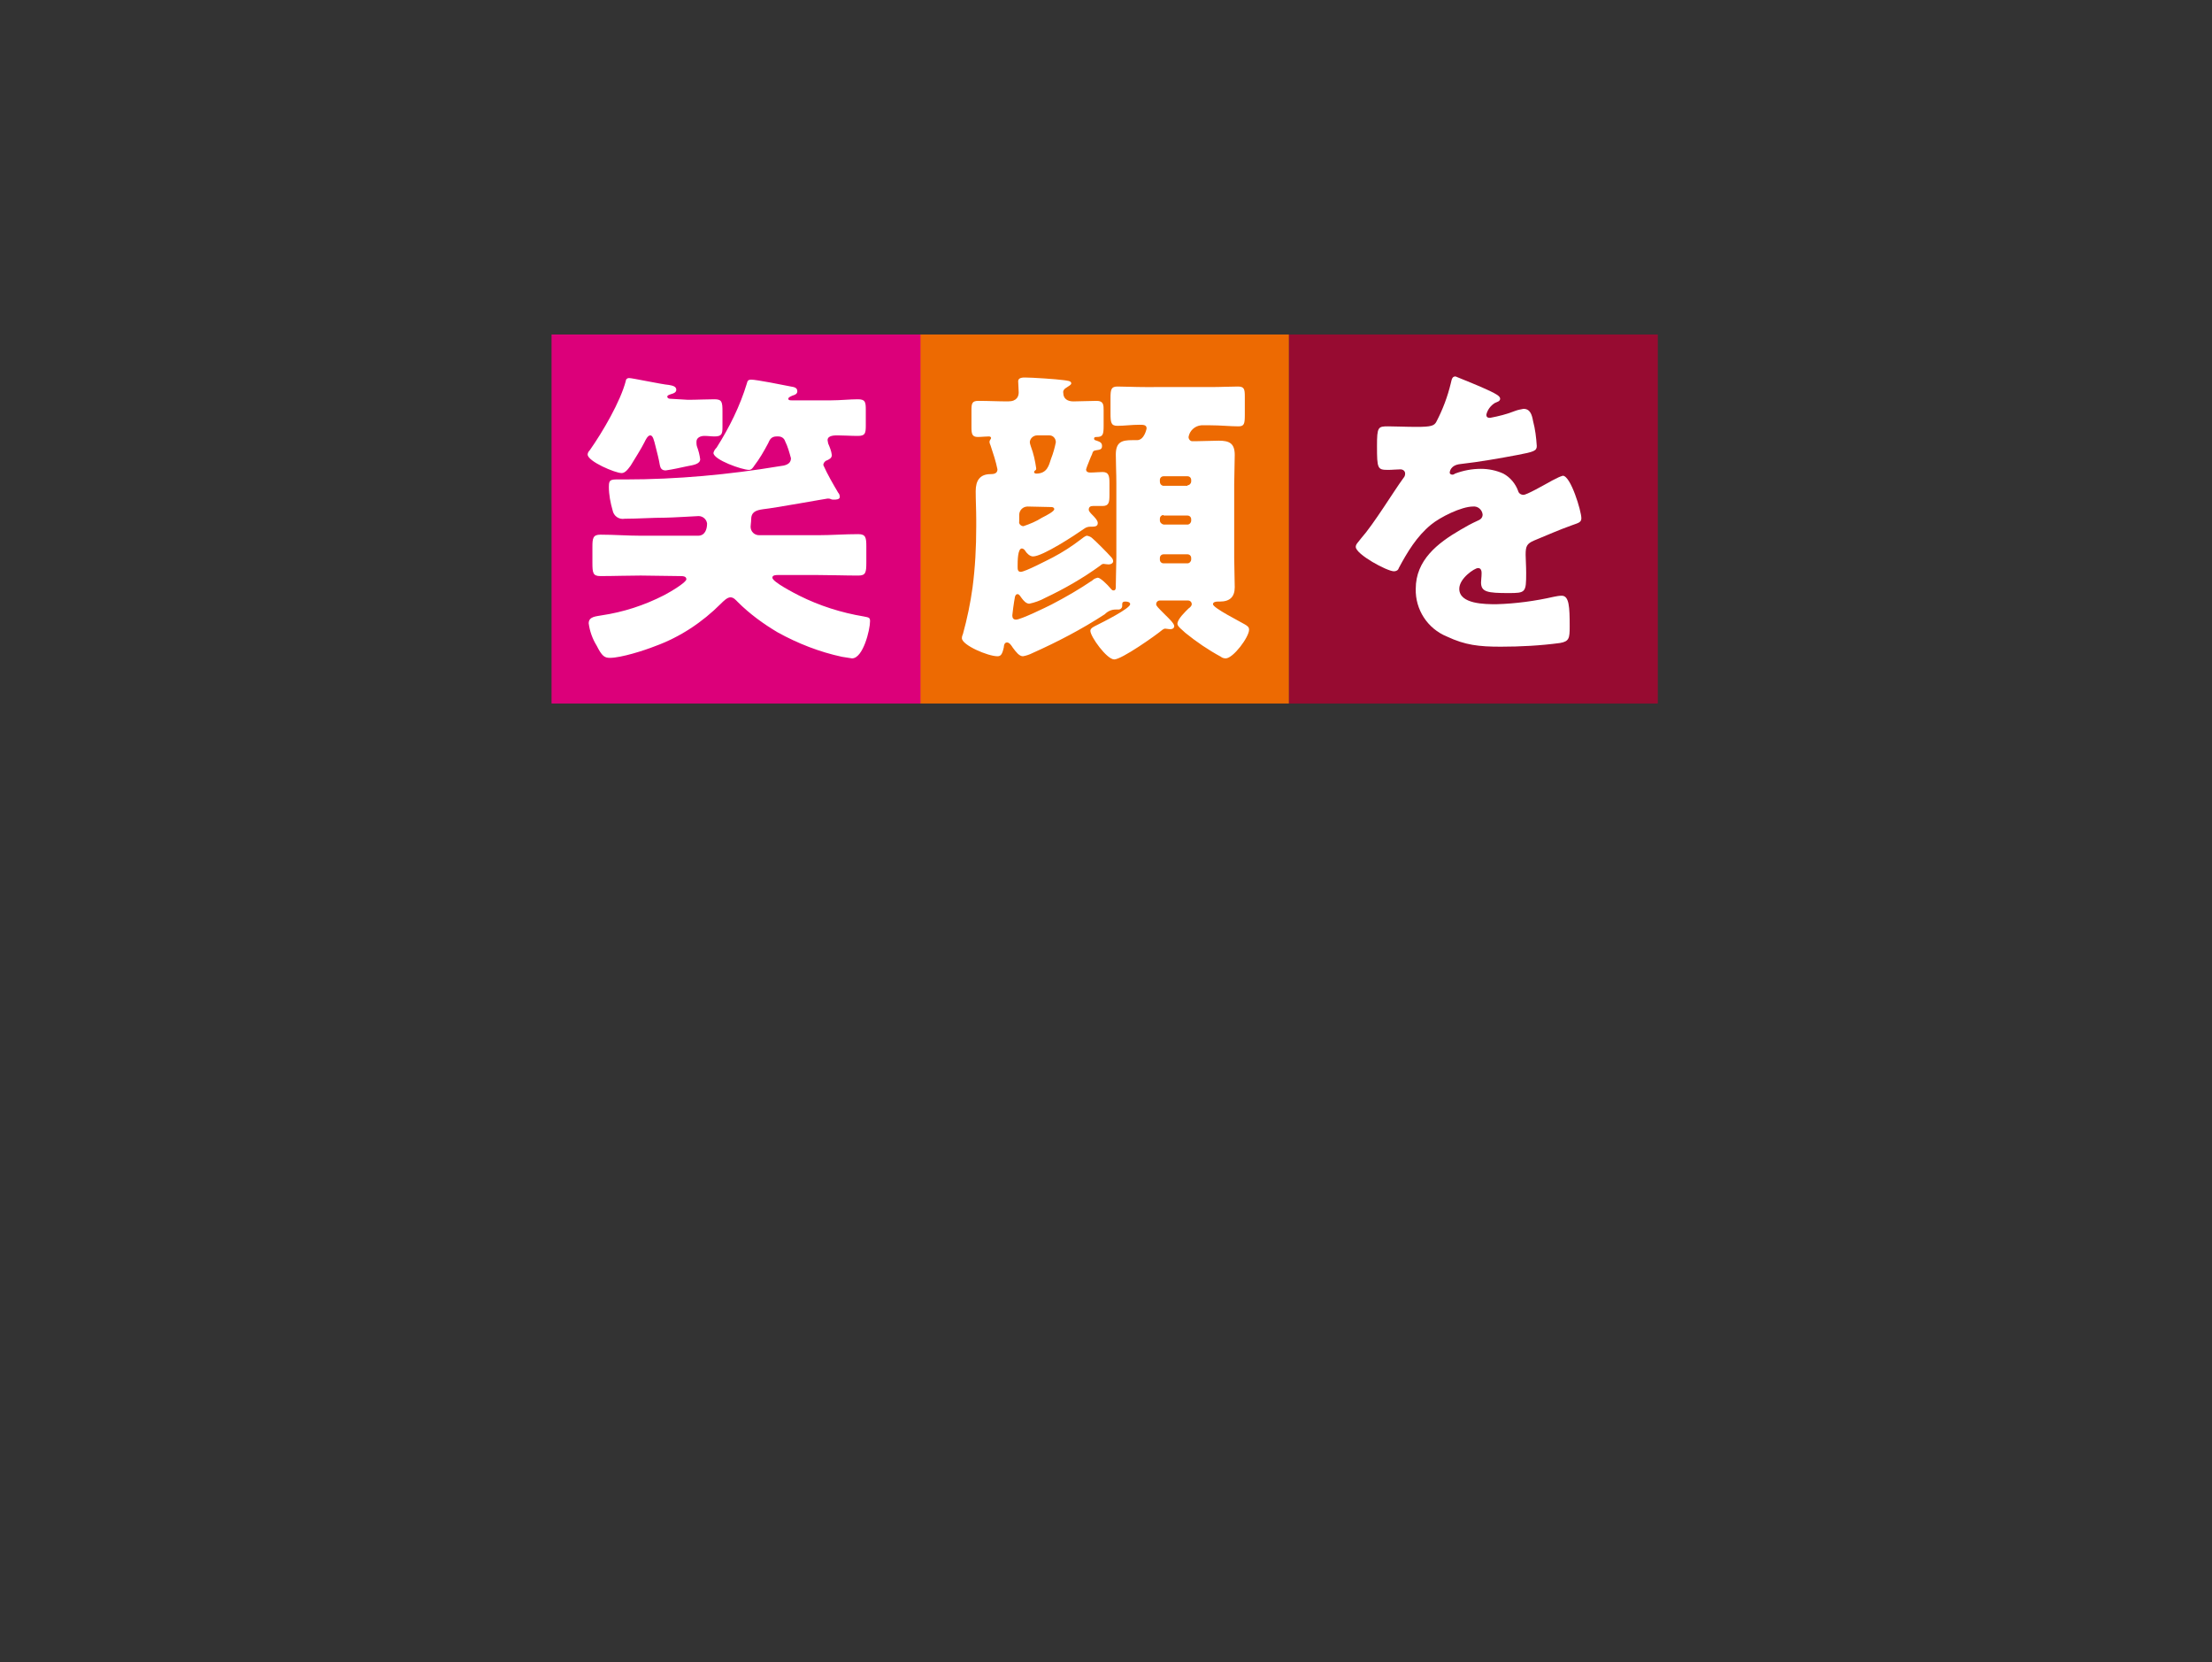
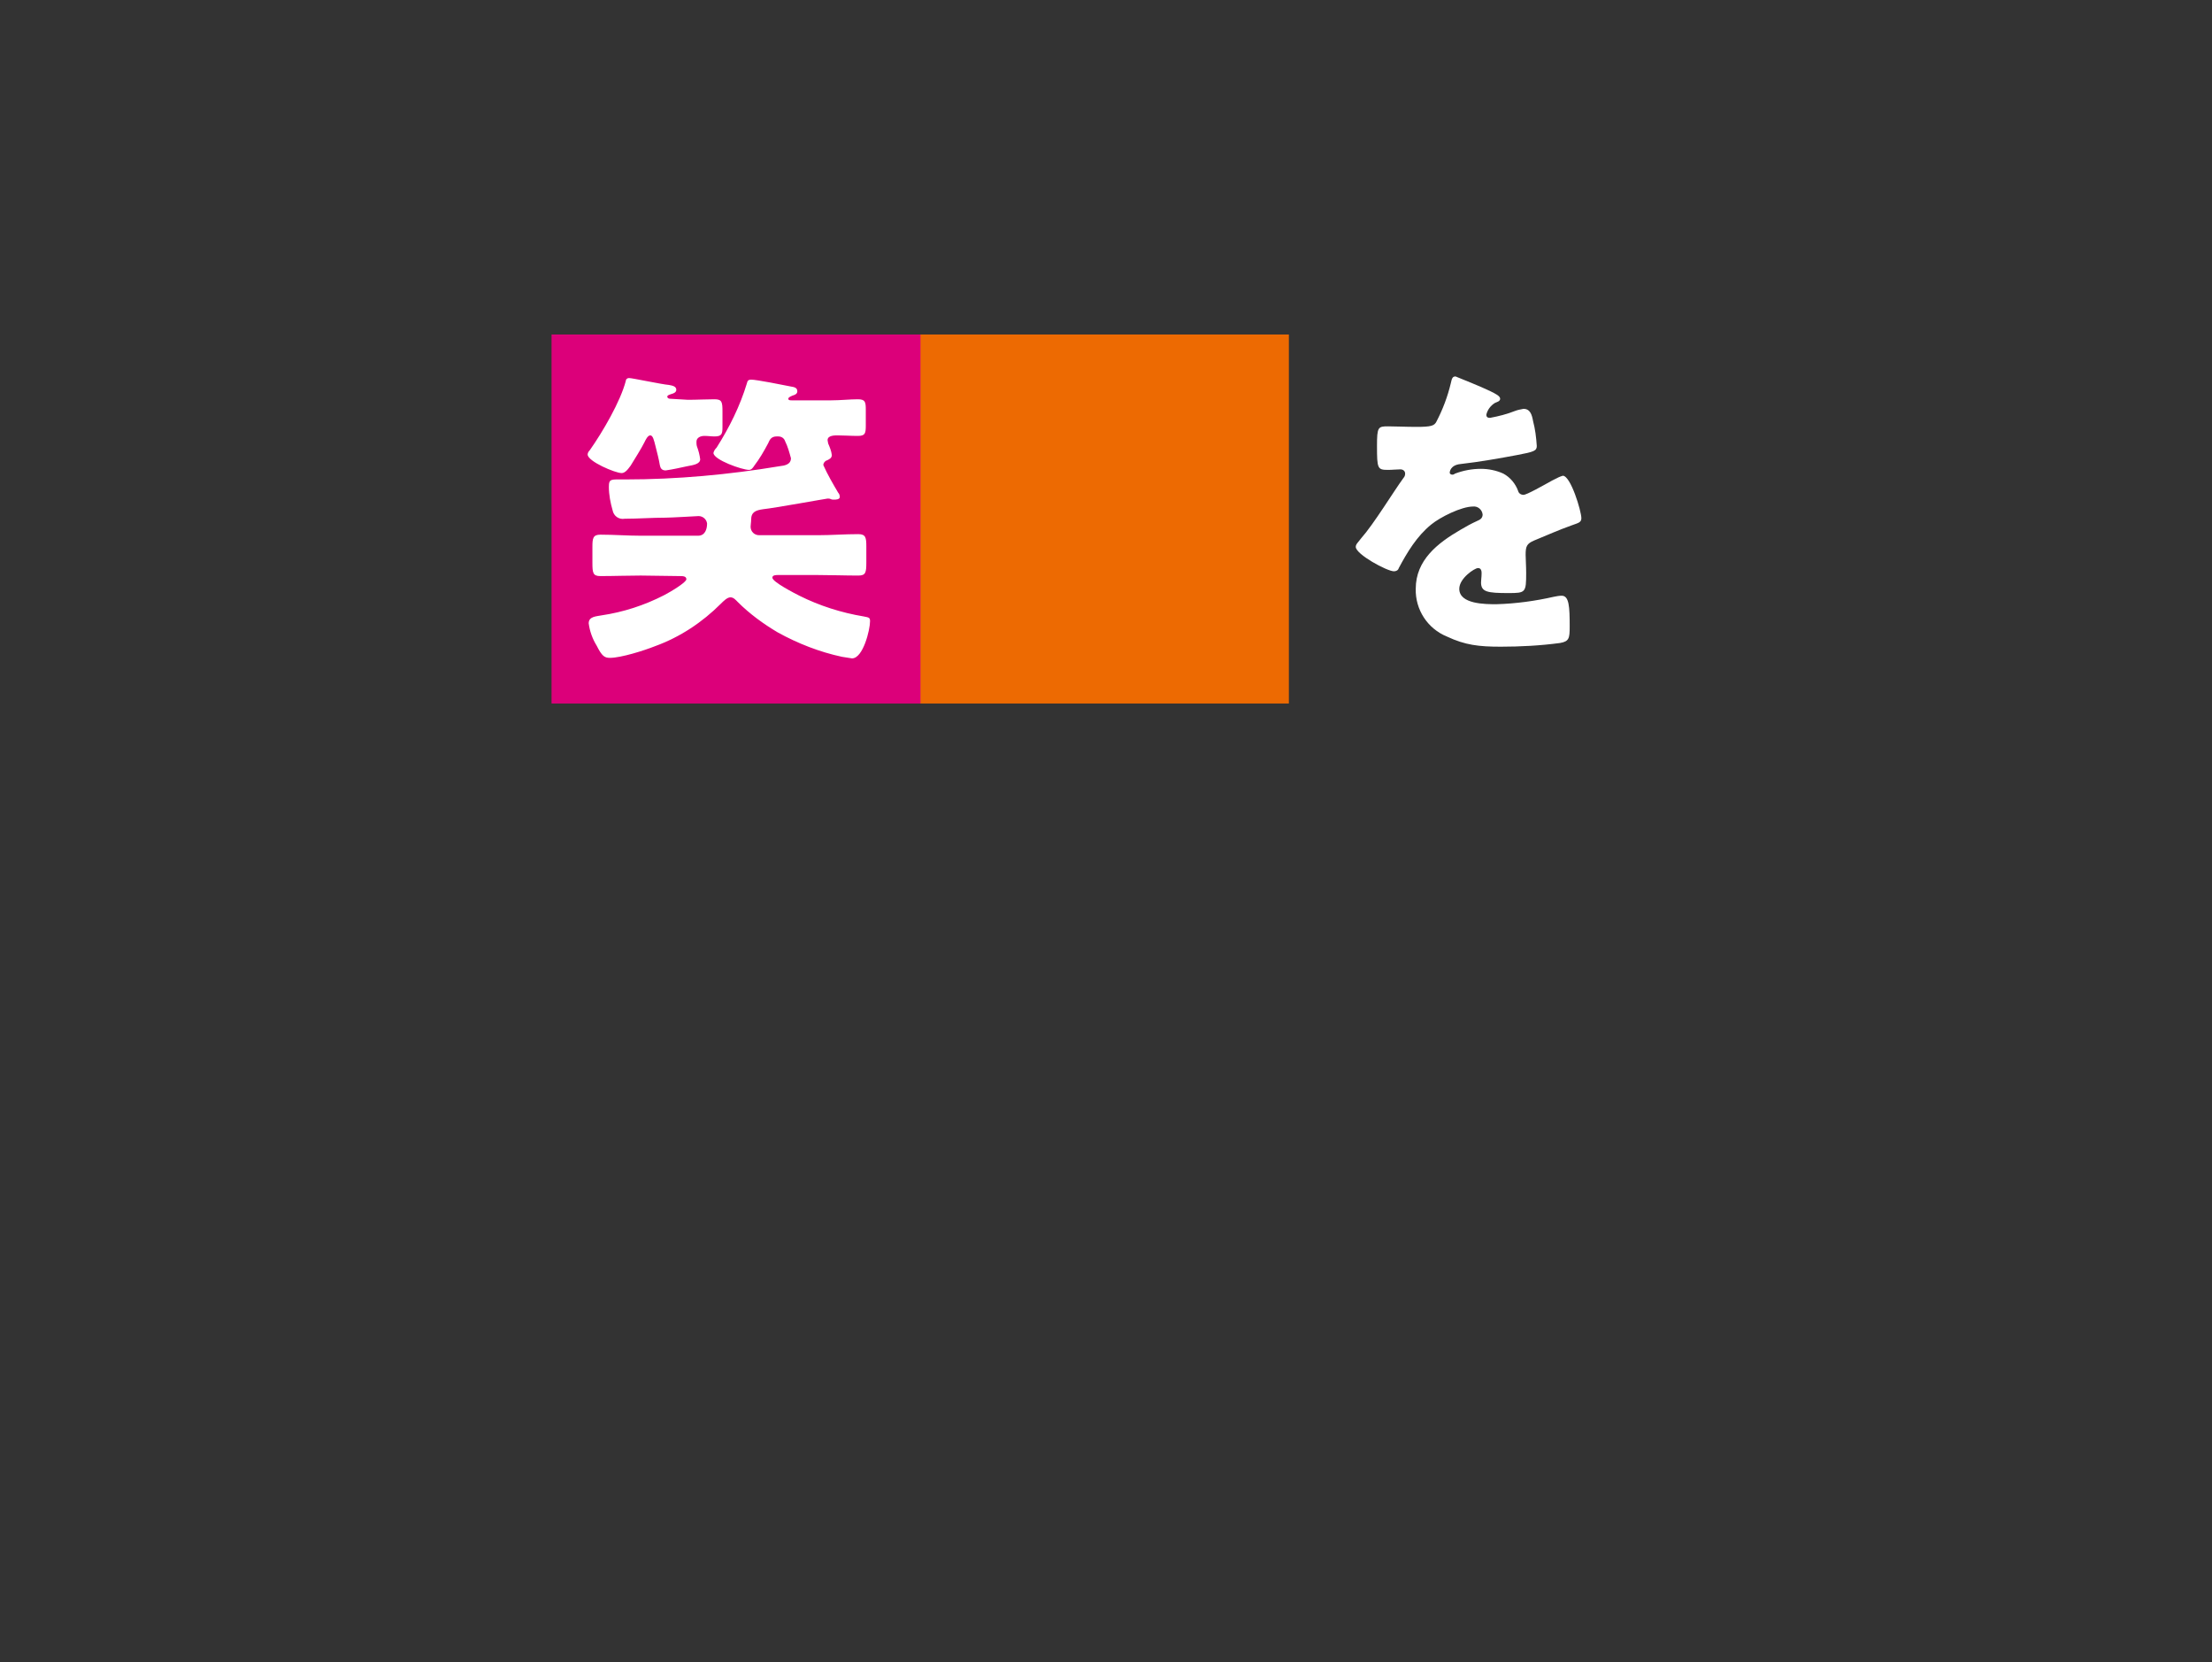
<svg xmlns="http://www.w3.org/2000/svg" version="1.1" id="レイヤー_1" x="0px" y="0px" viewBox="0 0 416.7 313.1" style="enable-background:new 0 0 416.7 313.1;" xml:space="preserve">
  <rect x="0" y="0" width="416.7" height="313.1" fill="#333333" stroke="none" />
  <style type="text/css">
	.st0{fill:#970B31;}
	.st1{fill:#ED6A02;}
	.st2{fill:#DC007A;}
	.st3{fill:#FFFFFF;}
</style>
  <g id="ブロック_笑顔を">
-     <rect x="242.8" y="63" class="st0" width="69.5" height="69.5" />
    <rect x="173.3" y="63" class="st1" width="69.5" height="69.5" />
    <rect x="103.9" y="63" class="st2" width="69.5" height="69.5" />
    <path class="st3" d="M129.6,75.3c1.7,0,3.4-0.1,5-0.1c1.4,0,1.5,0.5,1.5,2.3v2.9c0,1.3-0.1,1.8-1.5,1.8c-0.6,0-1.2-0.1-1.9-0.1   s-1.5,0.3-1.5,1.1c0,0.3,0,0.6,0.1,0.9c0.3,0.8,0.5,1.6,0.6,2.4c0,0.9-1.3,1.1-2.4,1.3c-1.4,0.3-2.7,0.6-4.1,0.8   c-0.8,0-1-0.5-1.1-1c-0.2-1.2-0.5-2.3-0.8-3.5s-0.5-2.1-1-2.1s-0.9,0.9-1.1,1.3c-0.6,1.2-1.8,3.1-2.6,4.4c-0.7,1-1.2,1.4-1.7,1.4   c-1.2,0-6.4-2.2-6.4-3.5c0-0.3,0.2-0.6,0.4-0.8c2.4-3.4,5.8-9.2,6.8-13.1c0-0.3,0.3-0.5,0.6-0.5c0.6,0,6.2,1.2,7.5,1.3   c0.5,0.1,1.4,0.2,1.4,0.9c0,0.5-0.5,0.7-0.9,0.8c-0.6,0.2-0.8,0.3-0.8,0.5s0.2,0.4,0.5,0.4L129.6,75.3z M120.7,108.4   c-2.5,0-5,0.1-7.6,0.1c-1.4,0-1.5-0.6-1.5-2.5v-3c0-1.6,0.1-2.3,1.5-2.3c2.6,0,5.1,0.2,7.6,0.2h10.8c1.3,0,1.7-1.2,1.7-2.3   c-0.1-0.8-0.8-1.4-1.6-1.4c-0.1,0-5.2,0.3-6.2,0.3c-2.6,0-5.2,0.2-7.7,0.2c-1.1,0.2-2.1-0.5-2.3-1.6c-0.4-1.4-0.7-2.9-0.7-4.4   c0-1.6,0.4-1.4,3.1-1.4c9.7,0,19.5-0.9,29.1-2.5c0.9-0.1,2.1-0.3,2.1-1.5c-0.3-1.1-0.6-2.2-1.1-3.2c-0.2-0.6-0.7-0.9-1.3-0.9h-0.3   c-1,0-1.3,0.6-1.6,1.3c-0.8,1.5-1.6,2.9-2.6,4.2c-0.2,0.3-0.5,0.8-1,0.8c-1.3,0-6.7-1.9-6.7-3.2c0.1-0.4,0.3-0.7,0.6-1   c2.4-3.8,4.4-7.8,5.7-12.1c0.1-0.5,0.3-0.7,0.8-0.7c1,0,6,1,7.5,1.3c0.6,0.1,1.2,0.2,1.2,0.9c0,0.5-0.5,0.7-0.9,0.8   c-0.2,0.1-0.8,0.3-0.8,0.6s0.4,0.3,0.6,0.3h7.5c1.7,0,3.5-0.2,5-0.2c1.4,0,1.5,0.5,1.5,2v2.9c0,1.5-0.1,2-1.5,2s-2.6-0.1-3.8-0.1   c-0.6,0-1.9,0-1.9,0.9c0,0.2,0.1,0.4,0.1,0.6c0.3,0.7,0.6,1.4,0.7,2.2c0,0.6-0.5,0.8-0.9,1c-0.4,0.1-0.7,0.5-0.7,0.9   c0.8,1.8,1.8,3.5,2.8,5.2c0.2,0.2,0.3,0.5,0.3,0.8c0,0.5-0.8,0.5-1.1,0.5c-0.2,0-0.4,0-0.6-0.1c-0.2-0.1-0.4-0.1-0.6-0.1   c-0.2,0-10.1,1.8-12.1,2c-1.4,0.2-2.3,0.5-2.3,2c0,0.5-0.1,0.9-0.1,1.3c0,0.9,0.7,1.6,1.6,1.6c0,0,0.1,0,0.1,0h11   c2.5,0,5-0.2,7.6-0.2c1.4,0,1.5,0.7,1.5,2.3v3c0,1.9-0.1,2.5-1.5,2.5c-2.6,0-5.1-0.1-7.6-0.1h-7.6c-0.3,0-1,0-1,0.5   c0,0.8,4.3,3,5.1,3.4c3.8,1.9,7.9,3.2,12.1,3.9c1,0.2,1.2,0.2,1.2,0.9c0,1.6-1.3,7-3.4,7c-0.6-0.1-1.3-0.2-1.9-0.3   c-4.2-0.9-8.3-2.5-12.1-4.6c-2.7-1.6-5.3-3.5-7.5-5.7c-0.4-0.4-0.8-0.9-1.4-0.9s-1.3,0.7-1.8,1.2c-3.5,3.5-7.7,6.3-12.4,8   c-2,0.8-6.4,2.2-8.5,2.2c-1,0-1.5-0.3-2.5-2.3c-0.8-1.3-1.3-2.7-1.5-4.2c0-1.3,1.4-1.3,2.4-1.5c4.1-0.6,8.1-1.9,11.8-3.8   c2.6-1.4,4.2-2.6,4.2-3c0-0.6-0.7-0.6-1.2-0.6L120.7,108.4z" />
-     <path class="st3" d="M204.8,87.8c-0.1,0.2-0.1,0.4-0.2,0.6c0,0.5,0.4,0.6,0.8,0.6c0.8,0,1.6-0.1,2.3-0.1c1.2,0,1.3,0.8,1.3,2.1v2.2   c0,1.4-0.1,2.1-1.3,2.1c-0.7,0-1.3,0-1.8,0s-0.8,0.2-0.8,0.7c0,0.3,0.4,0.7,0.7,1s1,1,1,1.5c0,0.7-0.6,0.7-1.4,0.7   c-0.4,0-0.8,0.1-1.2,0.4c-1.7,1.2-7.8,5.2-9.6,5.2c-0.6,0-1.2-0.6-1.5-1.1c-0.1-0.2-0.4-0.4-0.6-0.4c-0.8,0-0.8,2.4-0.8,3.4   c0,0.5,0,1,0.6,1c0.8,0,5-2.2,6-2.7c1.9-1,3.6-2.1,5.3-3.4c0.3-0.2,0.8-0.7,1.2-0.7c0.4,0.1,0.7,0.2,1,0.5c0.4,0.3,2.9,2.8,3.5,3.5   c0.2,0.2,0.4,0.5,0.4,0.8c0,0.3-0.3,0.6-0.9,0.6c-0.3,0-0.8-0.1-0.9-0.1c-0.2,0-0.4,0.1-0.6,0.3c-3.3,2.4-6.8,4.4-10.4,6.1   c-0.9,0.5-2,0.9-3,1.1c-0.6,0-1.1-0.6-1.4-1s-0.5-0.8-0.8-0.8s-0.4,0.2-0.5,0.5c-0.2,1-0.5,3.3-0.5,3.5c0,0.5,0.2,0.8,0.7,0.8   c0.9,0,5.6-2.3,6.6-2.8c2.7-1.4,5.3-2.9,7.8-4.6c0.3-0.3,0.6-0.4,1-0.5c0.5,0,1.9,1.4,2.3,1.9s0.5,0.5,0.7,0.5   c0.4,0,0.4-0.5,0.4-0.7v-0.4c0-1.7,0.1-3.5,0.1-5.2V91c0-1.8-0.1-3.7-0.1-5.4c0-2.4,1.2-2.7,3.1-2.7h0.9c1.4,0,1.8-2.2,1.8-2.2   c0-0.7-0.6-0.7-1.4-0.7c-1.4,0-2.8,0.2-4.1,0.2c-1.2,0-1.3-0.6-1.3-2.4v-2.8c0-1.6,0.1-2.2,1.3-2.2c1.4,0,3.2,0.1,5.2,0.1H228   c2,0,3.8-0.1,5.2-0.1c1.2,0,1.3,0.5,1.3,1.9v3.4c0,1.7-0.1,2.2-1.2,2.2c-1.5,0-3.4-0.2-5.3-0.2h-1.7c-1.2,0.1-2.2,1-2.4,2.2   c0,0.4,0.3,0.8,0.7,0.8c0,0,0.1,0,0.1,0h0.5l4.4-0.1c2,0,3,0.5,3,2.7c0,1.8-0.1,3.7-0.1,5.5v13.9c0,1.8,0.1,3.7,0.1,5.5   s-0.9,2.7-2.8,2.7h-0.4c-0.4,0-0.9,0.1-0.9,0.5c0,0.7,5,3.2,6,3.8c0.5,0.3,0.8,0.5,0.8,1c0,1.4-3,5.4-4.4,5.4   c-0.3,0-0.7-0.1-0.9-0.3c-2.4-1.3-4.6-2.8-6.7-4.5c-0.5-0.5-1.5-1.2-1.5-1.7c0-0.9,1.5-2.3,2.1-2.9c0.3-0.2,0.6-0.5,0.6-0.8   c0-0.4-0.3-0.7-0.7-0.7h-5.3c-0.4,0-0.7,0.3-0.7,0.7c0,0.3,0.2,0.5,1.8,2.1c0.4,0.4,1.6,1.5,1.6,2c0,0.4-0.3,0.6-0.7,0.6   c-0.4,0-0.8-0.1-1-0.1c-0.2,0-0.3,0.1-0.5,0.2c-1.3,1.1-7.7,5.6-9.1,5.6s-4.5-4.3-4.5-5.4c0-0.5,0.7-0.8,1.3-1.1   c1-0.5,6.2-3.1,6.2-3.9c0-0.4-0.5-0.5-0.9-0.5s-0.6,0.1-0.6,0.5v0.3c0,0.4-0.3,0.7-0.7,0.7c0,0,0,0,0,0h-0.5   c-0.8,0-1.5,0.3-2.1,0.9c-4.3,2.8-8.9,5.2-13.6,7.3c-0.6,0.3-1.2,0.5-1.8,0.6c-0.7,0-1.3-0.8-1.9-1.6c-0.2-0.3-0.6-1-1.1-1   s-0.6,0.6-0.6,0.9c-0.3,1.4-0.6,1.7-1.2,1.7c-1.8,0-6.7-2.1-6.7-3.4c0-0.3,0.1-0.6,0.2-0.8c0.8-2.9,1.4-5.8,1.8-8.7   c0.5-3.8,0.7-7.6,0.7-11.5v-1.4c0-1.8-0.1-3.5-0.1-5.3c0-2,0.8-3.2,2.8-3.2c0.6,0,1.3-0.1,1.3-0.9c-0.3-1.5-0.8-3-1.3-4.5   c-0.1-0.2-0.2-0.5-0.2-0.7c0-0.3,0.3-0.5,0.3-0.7s-0.2-0.3-0.4-0.3c-0.7,0-1.4,0.1-2.1,0.1c-1.1,0-1.2-0.6-1.2-1.9v-3.1   c0-1.3,0.1-1.8,1.3-1.8c1.9,0,3.7,0.1,5.6,0.1c1.7,0,2-1,2-1.7s-0.1-1.6-0.1-2.1c0-0.7,0.9-0.7,1.3-0.7c1.3,0,5.9,0.3,7.3,0.5   c0.6,0.1,1.4,0.1,1.4,0.6c0,0.3-0.5,0.5-0.9,0.8c-0.4,0.2-0.7,0.6-0.6,1c0,1.1,0.8,1.6,1.9,1.6c1.4,0,2.9-0.1,4.4-0.1   c1.3,0,1.3,0.8,1.3,1.8v2.8c0,1.7-0.1,2.2-1.3,2.2c-0.2,0-0.5,0-0.5,0.3s0.2,0.3,0.5,0.4c0.5,0.2,1,0.3,1,1s-0.5,0.7-1.1,0.8   s-0.6,0.2-0.8,0.8C205.4,86.2,205.1,87.1,204.8,87.8z M193.6,95.4c-0.9,0-1.6,0.7-1.6,1.6c0,0,0,0,0,0.1v1.1   c-0.1,0.4,0.2,0.8,0.7,0.9c0,0,0.1,0,0.1,0c1.2-0.4,2.4-0.9,3.5-1.6c1-0.5,2.3-1.2,2.3-1.6c0-0.3-0.3-0.4-0.5-0.4L193.6,95.4z    M195.4,82c-0.7,0-1.3,0.5-1.4,1.2c0,0.3,0.1,0.6,0.2,0.9c0.5,1.3,0.8,2.7,1,4.1c0,0.2,0,0.3-0.2,0.4c-0.1,0.1-0.2,0.2-0.2,0.3   c0,0.1,0.1,0.3,0.4,0.3c2.1,0,2.4-1.6,2.8-2.8c0.4-1,0.7-2.1,0.9-3.1c0-0.7-0.5-1.3-1.2-1.3c0,0,0,0-0.1,0H195.4z M223.7,91.4   c0.4,0,0.7-0.4,0.7-0.7c0,0,0,0,0,0v-0.3c0-0.4-0.3-0.7-0.7-0.7c0,0,0,0,0,0h-4.5c-0.4,0-0.7,0.3-0.7,0.7c0,0,0,0,0,0v0.3   c0,0.4,0.2,0.7,0.6,0.8c0,0,0.1,0,0.1,0H223.7z M219.2,97c-0.4,0-0.7,0.3-0.7,0.7c0,0,0,0,0,0V98c0,0.4,0.3,0.7,0.7,0.8   c0,0,0,0,0,0h4.5c0.4,0,0.7-0.4,0.7-0.7c0,0,0,0,0,0v-0.3c0-0.4-0.3-0.7-0.7-0.7c0,0,0,0,0,0H219.2z M219.2,104.4   c-0.4,0-0.7,0.3-0.7,0.7c0,0,0,0,0,0v0.3c0,0.4,0.3,0.7,0.7,0.7c0,0,0,0,0,0h4.5c0.4,0,0.7-0.4,0.7-0.7c0,0,0,0,0,0v-0.3   c0-0.4-0.3-0.7-0.7-0.7c0,0,0,0,0,0H219.2z" />
    <path class="st3" d="M280.8,73.7c1,0.5,1.8,0.9,1.8,1.4s-0.6,0.6-1,0.8c-0.8,0.5-1.4,1.3-1.6,2.2c0,0.5,0.3,0.6,0.7,0.6   c1.6-0.3,3.2-0.7,4.7-1.3c0.5-0.2,1.1-0.3,1.6-0.4c1.3,0,1.6,1.2,1.8,2.3c0.4,1.5,0.6,3.1,0.7,4.7c0,0.9-0.5,1.1-3.7,1.7   s-7.1,1.3-10.7,1.7c-1.9,0.2-2,1.5-2,1.6c0,0.3,0.3,0.4,0.5,0.4c0.2,0,0.4-0.1,0.5-0.2c1.6-0.6,3.2-0.9,4.9-0.9   c1.4,0,2.9,0.3,4.2,0.9c1.3,0.7,2.3,1.9,2.8,3.3c0.1,0.4,0.5,0.7,1,0.7c0.6,0,3.6-1.7,5.4-2.7l1.2-0.6c0.2-0.1,0.5-0.2,0.8-0.3   c1.5,0,3.5,6.7,3.5,8c0,0.8-0.6,0.9-1.7,1.3c-2.8,1-4.5,1.8-7.2,2.9c-1.4,0.6-1.6,1.1-1.6,2.7c0,0.7,0.1,2.1,0.1,3.4   c0,3.7-0.1,3.8-3.3,3.8c-4,0-5.2-0.2-5.2-2c0-0.5,0.1-1,0.1-1.6v-0.3c0-0.4-0.2-0.8-0.6-0.8c0,0,0,0-0.1,0c-0.6,0-3.5,1.9-3.5,3.9   c0,2.9,4.9,2.9,7,2.9c3.6-0.1,7.3-0.6,10.8-1.4c0.5-0.1,1-0.2,1.5-0.2c1.4,0,1.5,2.1,1.5,5.8c0,2.2-0.1,2.8-1.8,3.1   c-3.7,0.5-7.5,0.7-11.2,0.7c-4.1,0-6.7-0.3-10.1-1.9c-3.7-1.5-6-5.1-5.9-9c0-5.4,4.1-8.6,8.4-11.1c1-0.6,2.1-1.2,3.2-1.7   c0.5-0.2,1-0.5,1-1.2c-0.1-0.9-0.9-1.6-1.8-1.5c0,0,0,0,0,0c-2.2,0-6.2,2-7.9,3.4c-2.7,2.2-4.5,5.2-6.1,8.2   c-0.1,0.4-0.5,0.6-0.9,0.6c-1.3,0-7.2-3.2-7.2-4.6c0-0.5,0.4-0.8,1-1.6c2.4-2.7,6.1-8.8,8-11.4c0.2-0.2,0.3-0.5,0.3-0.8   c0-0.5-0.4-0.8-0.9-0.8c0,0,0,0,0,0c-0.7,0-1.5,0.1-2.3,0.1c-2,0-2.1-0.2-2.1-4.5c0-3.6,0.2-3.7,2.1-3.7c1.3,0,3.4,0.1,5.3,0.1   c2.8,0,3.4-0.2,3.8-1c1.2-2.3,2.1-4.7,2.7-7.2c0.2-0.9,0.3-1.3,0.9-1.3C276.1,71.7,278.5,72.6,280.8,73.7z" />
  </g>
</svg>